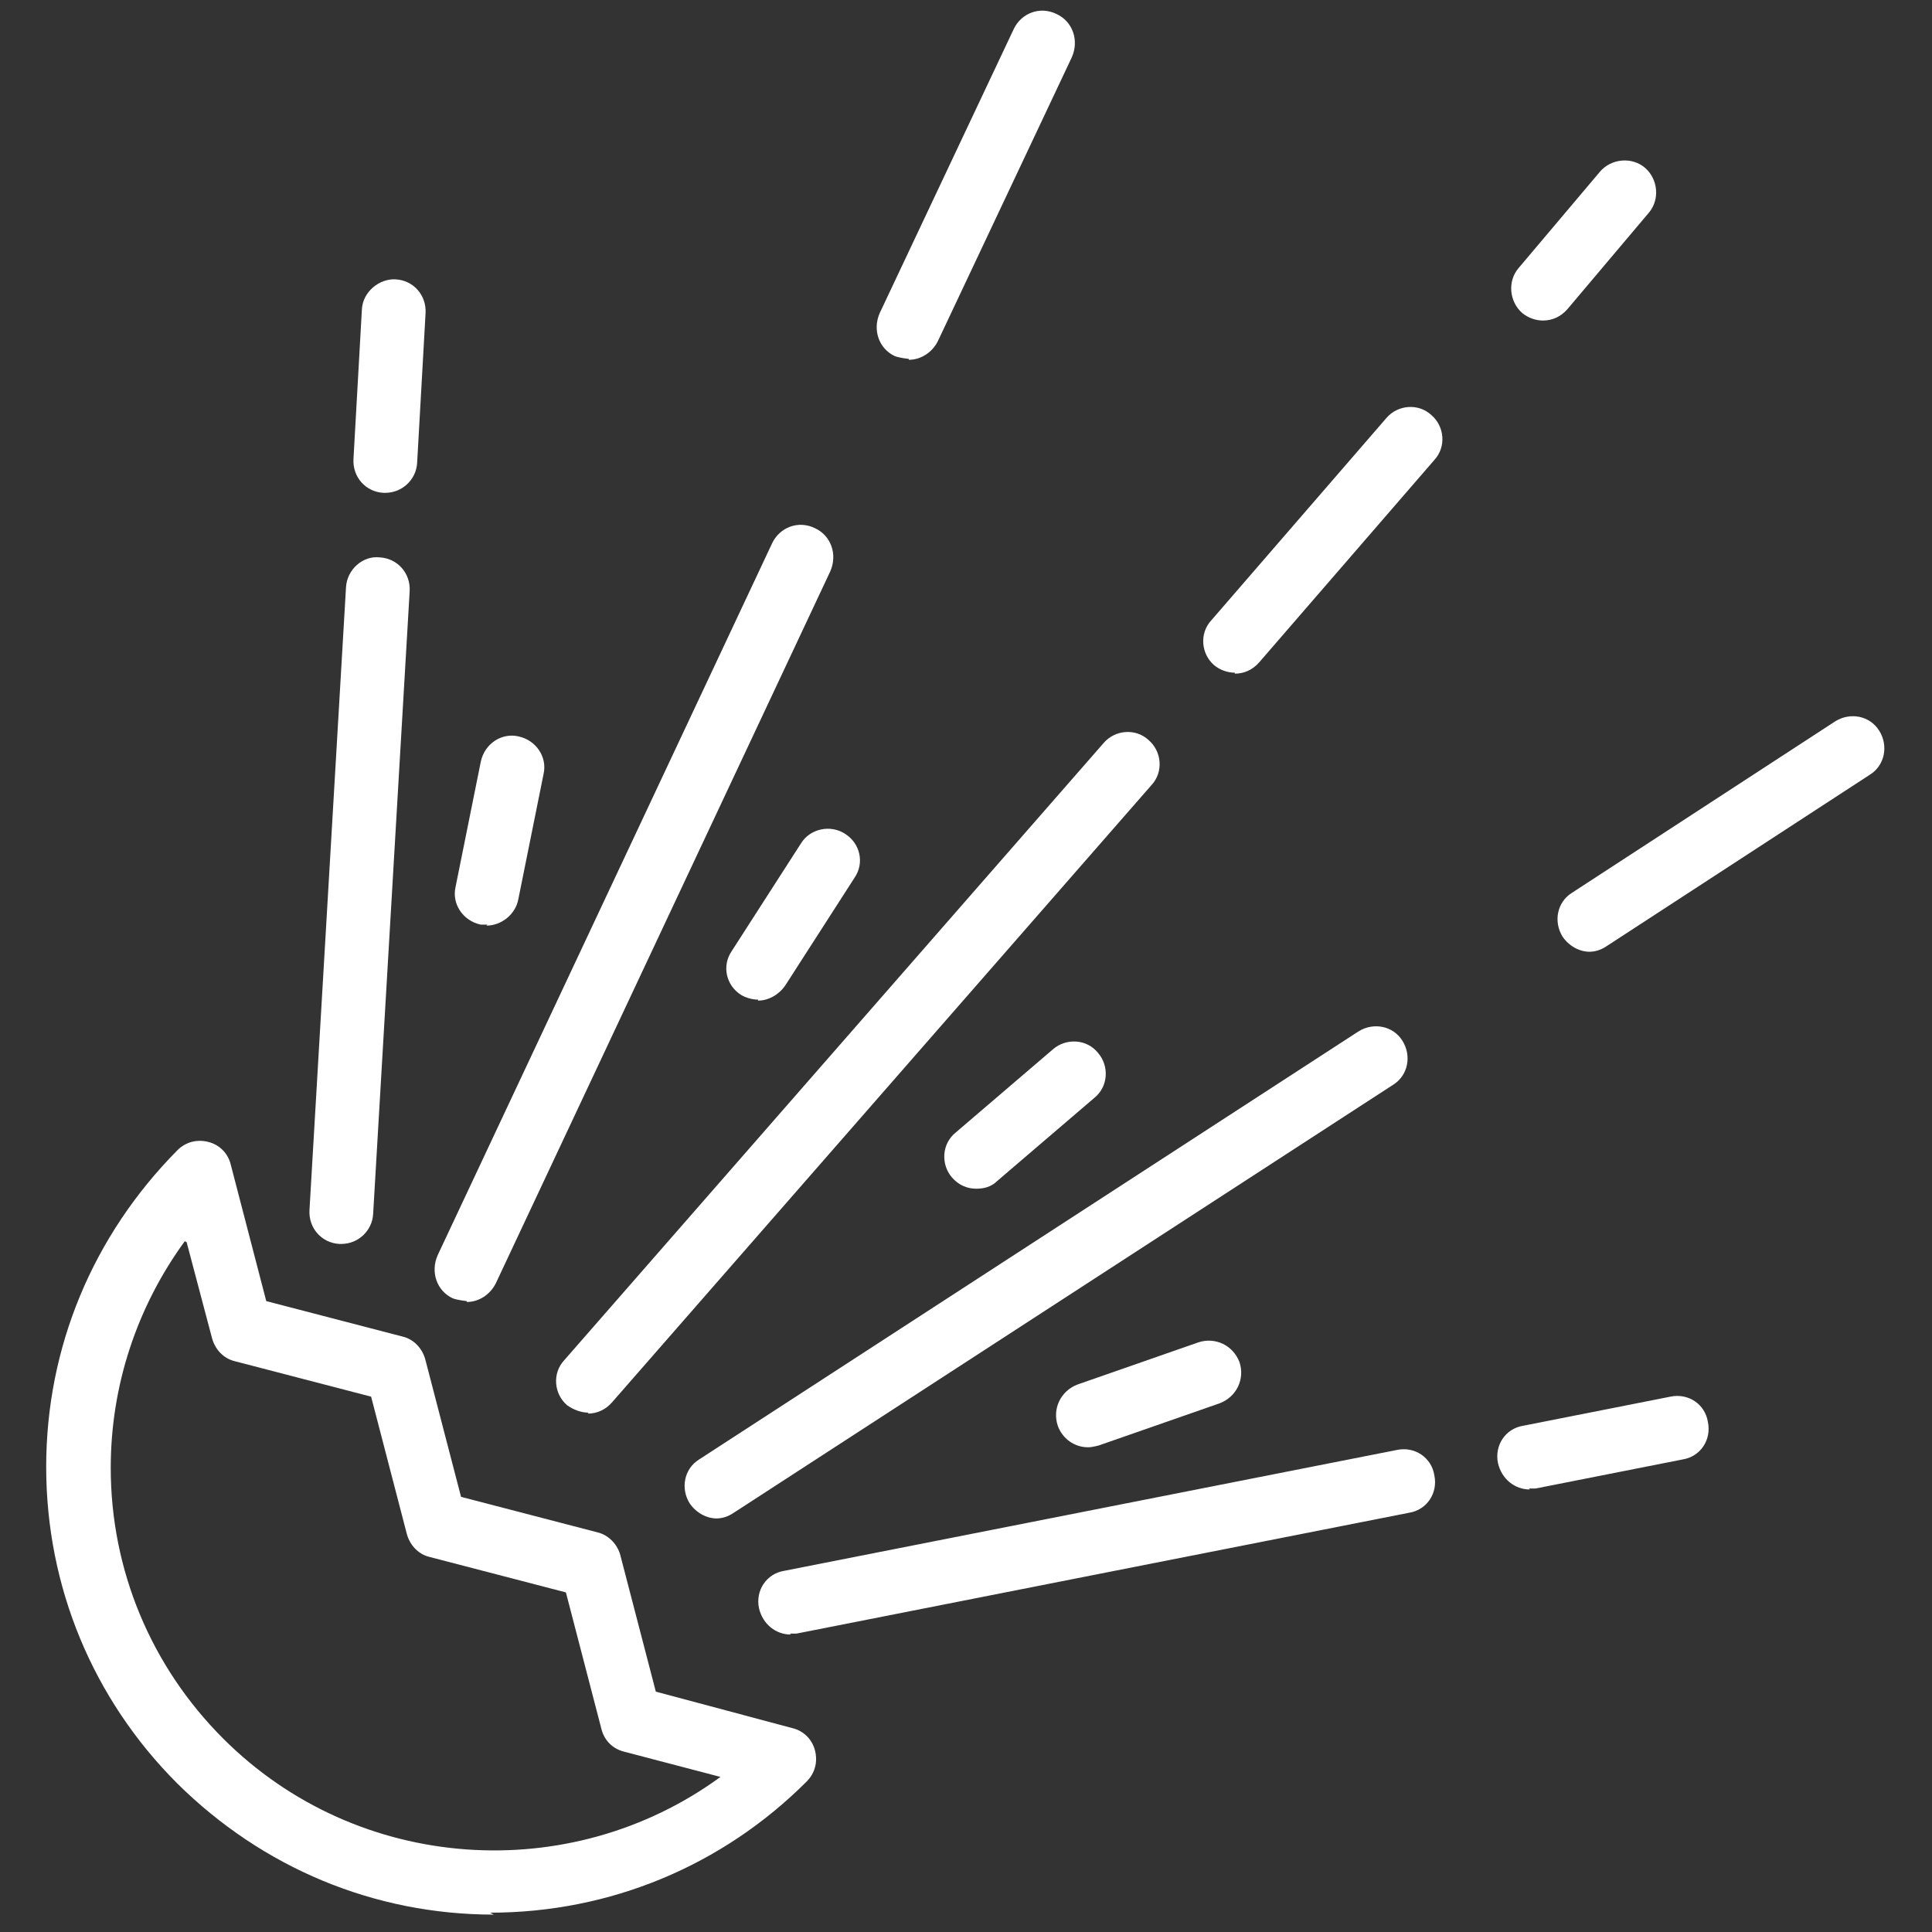
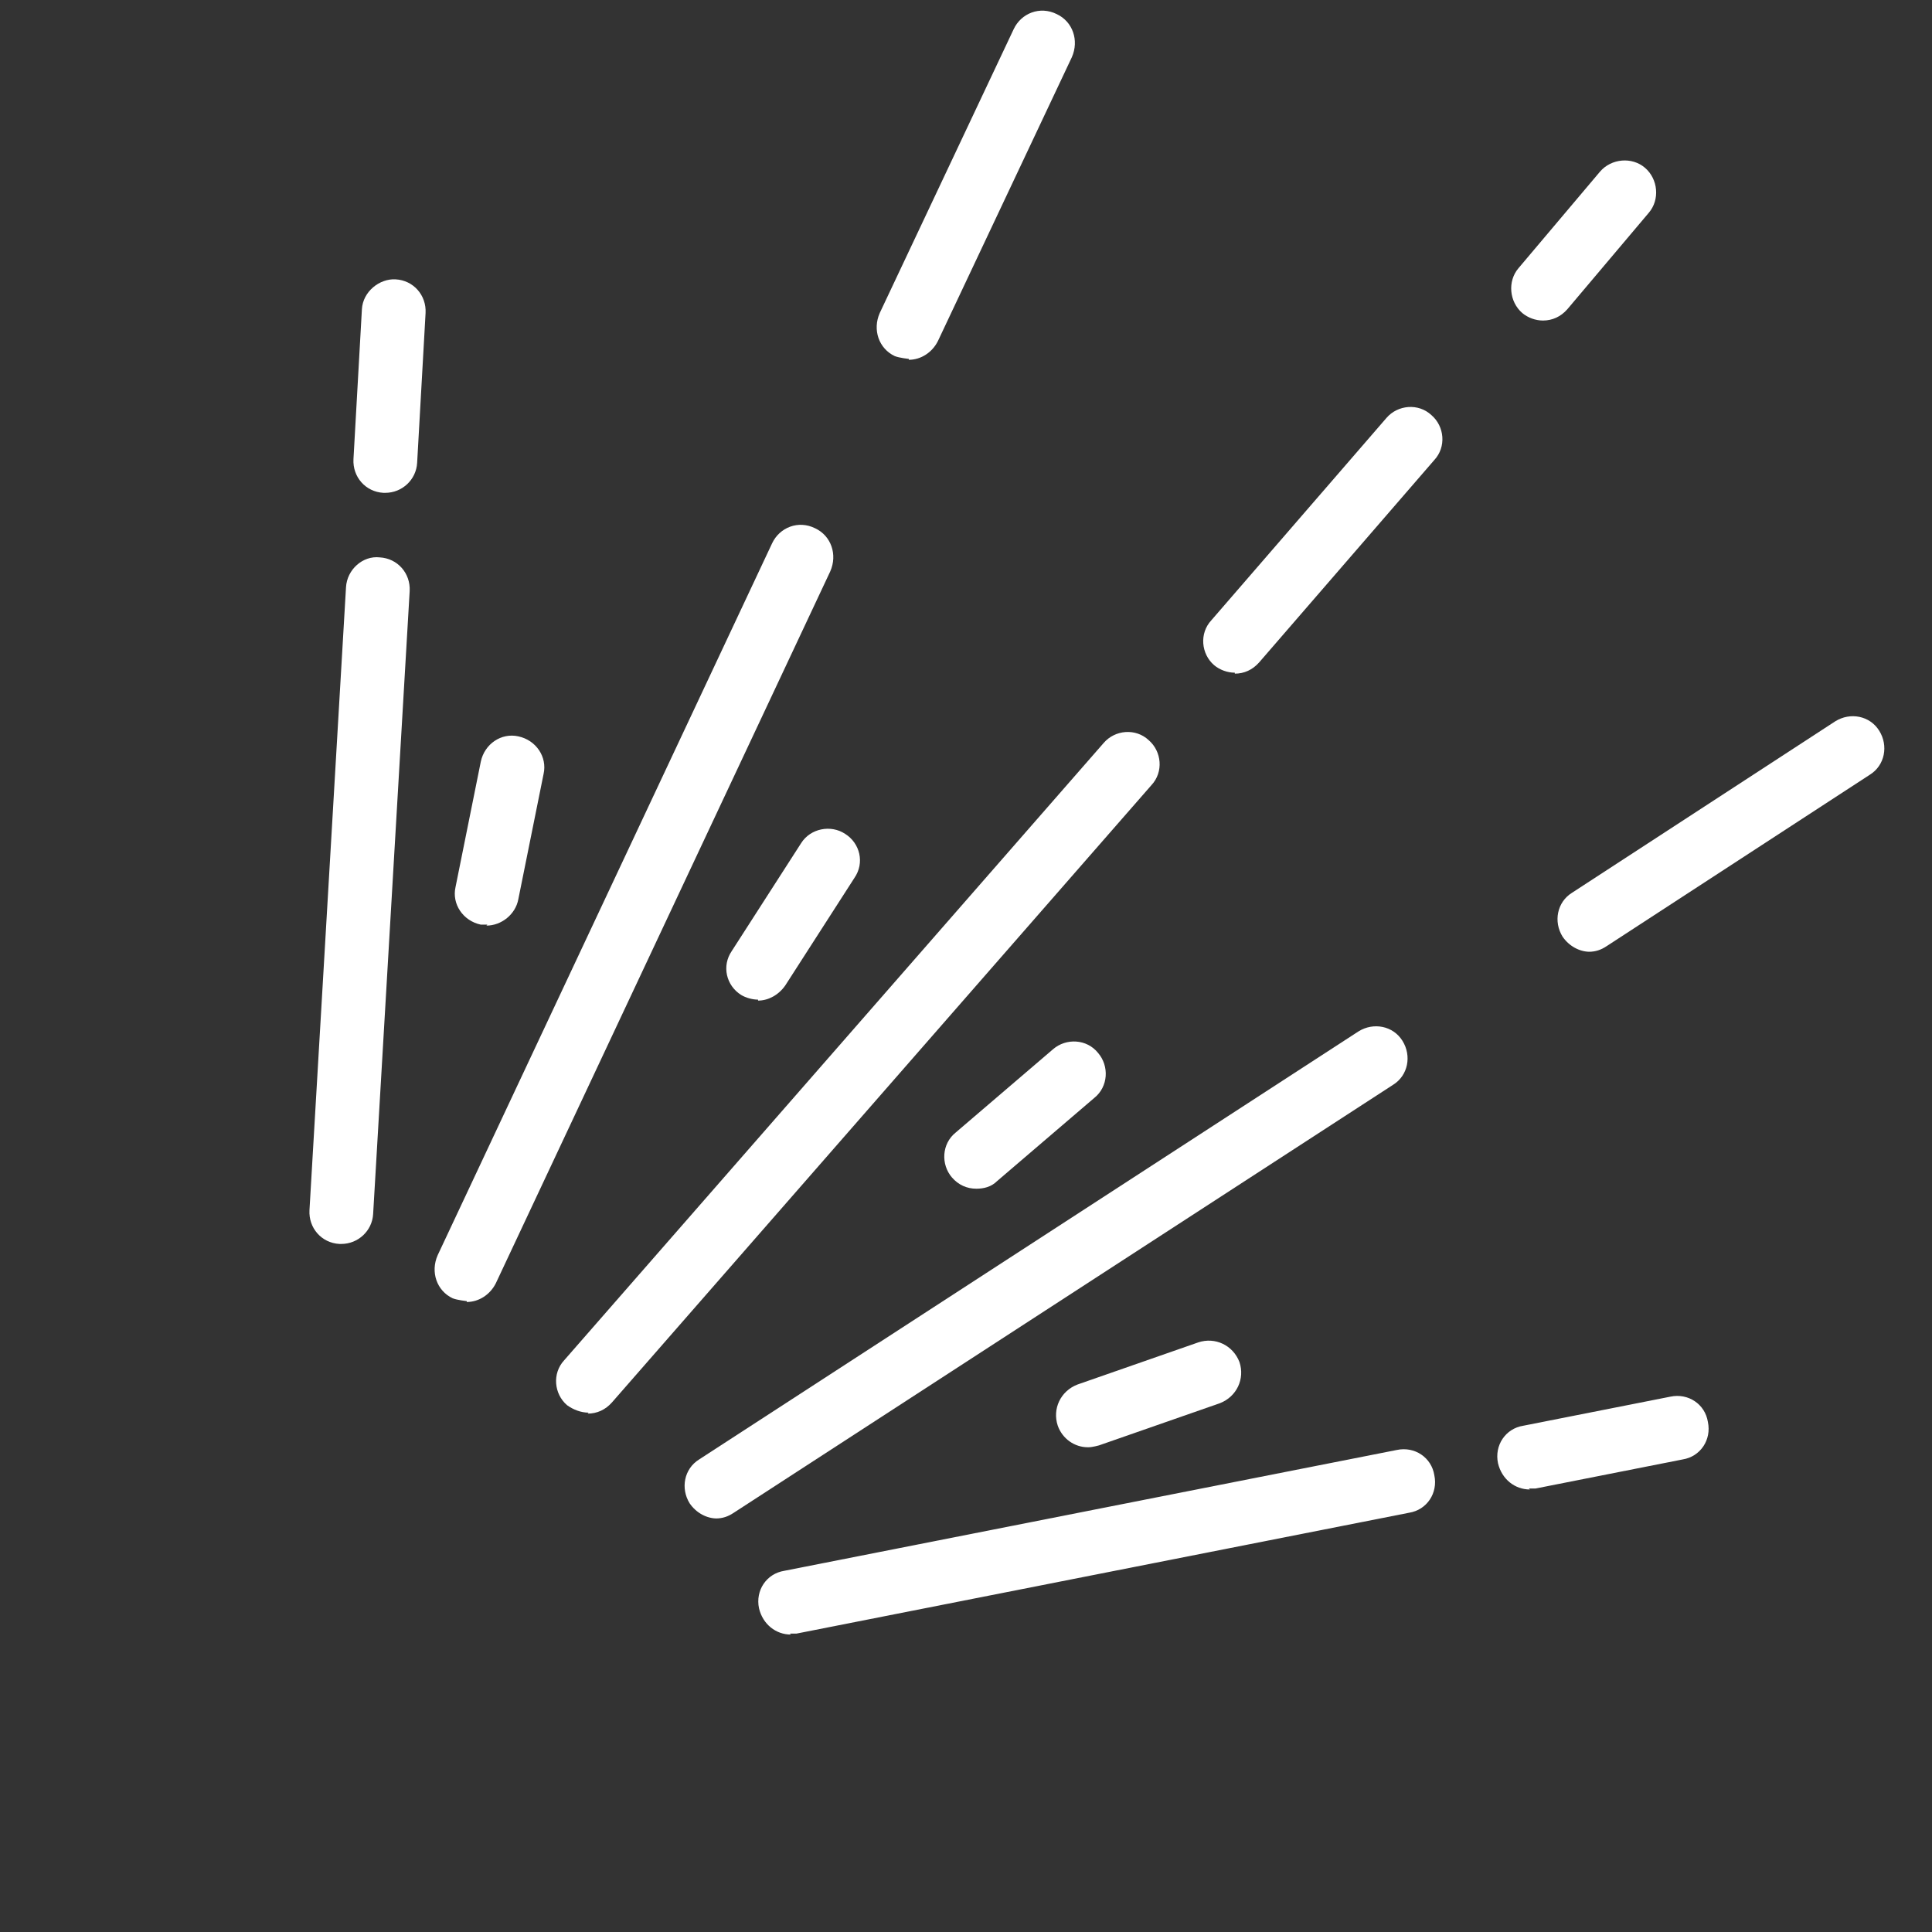
<svg xmlns="http://www.w3.org/2000/svg" fill="none" height="22" viewBox="0 0 22 22" width="22">
  <rect x="0" y="0" width="22" height="22" fill="#333333" stroke="none" />
  <g fill="#fff">
    <path d="m4.387 5.612s-.011 0-.021 0c-.203-.011-.352-.181-.341-.384l.096-1.706c.011-.203.203-.352.384-.341.203.011.352.181.341.384l-.096 1.706c-.011.192-.171.341-.363.341z" />
    <path d="m3.886 14.165s-.011 0-.021 0c-.203-.011-.352-.181-.341-.384l.416-7.093c.011-.203.192-.363.384-.341.203.011.352.181.341.384l-.416 7.093c-.011.192-.171.341-.363.341z" />
    <path d="m10.349 4.087s-.107-.011-.16-.032c-.181-.085-.256-.299-.171-.491l1.525-3.232c.085-.181.299-.267.491-.171.181.085.256.299.171.491l-1.525 3.232c-.064.128-.192.213-.331.213z" />
    <path d="m5.315 14.816s-.107-.011-.16-.032c-.181-.085-.256-.299-.171-.491l3.808-8.106c.085-.181.299-.267.491-.171.181.085.256.299.171.491l-3.808 8.106c-.064.128-.192.213-.331.213z" />
    <path d="m17.57 3.65c-.085 0-.171-.032-.235-.085-.149-.128-.171-.363-.043-.512l.928-1.099c.128-.149.363-.171.512-.043.149.128.171.363.043.512l-.928 1.099c-.075.085-.171.128-.277.128z" />
    <path d="m14.061 7.66c-.085 0-.171-.032-.235-.085-.149-.128-.171-.363-.032-.512l1.994-2.304c.128-.149.363-.171.512-.032.149.128.171.363.032.512l-1.994 2.304c-.075.085-.171.128-.277.128z" />
    <path d="m6.702 16.086c-.085 0-.171-.032-.245-.085-.149-.128-.171-.363-.032-.512l6.143-7.029c.128-.149.363-.171.512-.032.149.128.171.363.032.512l-6.143 7.029c-.075.085-.171.128-.277.128z" />
-     <path d="m5.624 21.802c-1.365 0-2.634-.533-3.605-1.493-.96-.96-1.493-2.24-1.493-3.605 0-1.365.533-2.634 1.493-3.605.096-.096.224-.128.352-.096.128.032.224.128.256.256l.405 1.557 1.557.405c.128.032.224.139.256.267l.405 1.557 1.557.405c.128.032.224.139.256.256l.405 1.557 1.557.416c.128.032.224.128.256.256.032.128 0 .256-.096.352-.96.96-2.24 1.493-3.605 1.493zm-3.52-7.668c-.544.747-.843 1.642-.843 2.581 0 1.163.459 2.261 1.28 3.082 1.536 1.536 3.957 1.685 5.663.437l-1.099-.288c-.128-.032-.224-.128-.256-.256l-.405-1.557-1.557-.405c-.128-.032-.224-.139-.256-.267l-.405-1.557-1.557-.405c-.128-.032-.224-.139-.256-.267l-.288-1.088z" />
    <path d="m8.632 11.383c-.064 0-.139-.021-.192-.053-.171-.107-.224-.331-.107-.501l.789-1.227c.107-.171.341-.213.501-.107.171.107.224.331.107.501l-.789 1.227c-.075.107-.192.171-.309.171z" />
    <path d="m5.55 10.529s-.043 0-.075 0c-.203-.043-.331-.235-.288-.427l.288-1.429c.043-.203.235-.331.427-.288.203.043.331.235.288.427l-.288 1.429c-.032.171-.192.299-.363.299z" />
    <path d="m17.421 16.961c-.171 0-.32-.117-.363-.299-.043-.203.085-.395.288-.427l1.675-.331c.203-.043.395.085.427.288.043.203-.085.395-.288.427l-1.675.331s-.043 0-.075 0z" />
    <path d="m9.006 18.613c-.171 0-.32-.117-.363-.299-.043-.203.085-.395.288-.427l6.975-1.376c.203-.043.395.085.427.288.043.203-.085.395-.288.427l-6.975 1.376s-.043 0-.075 0z" />
    <path d="m18.103 10.838c-.117 0-.235-.064-.309-.171-.107-.171-.064-.395.107-.501l2.997-1.952c.171-.107.395-.064.501.107.107.171.064.395-.107.501l-2.997 1.952c-.064.043-.128.064-.203.064z" />
    <path d="m8.163 17.291c-.117 0-.235-.064-.309-.171-.107-.171-.064-.395.107-.501l7.508-4.874c.171-.107.395-.064.501.107.107.171.064.395-.107.501l-7.509 4.874c-.064.043-.128.064-.203.064z" />
    <path d="m11.117 13.536c-.107 0-.203-.043-.277-.128-.128-.149-.117-.384.043-.512l1.109-.949c.149-.128.384-.117.512.043.128.149.117.384-.043.512l-1.109.949c-.064.064-.149.085-.235.085z" />
    <path d="m12.386 16.48c-.149 0-.288-.096-.341-.245-.064-.192.032-.395.224-.469l1.376-.48c.192-.064.395.032.469.224.064.192-.032.395-.224.469l-1.376.48s-.075.021-.117.021z" />
  </g>
</svg>